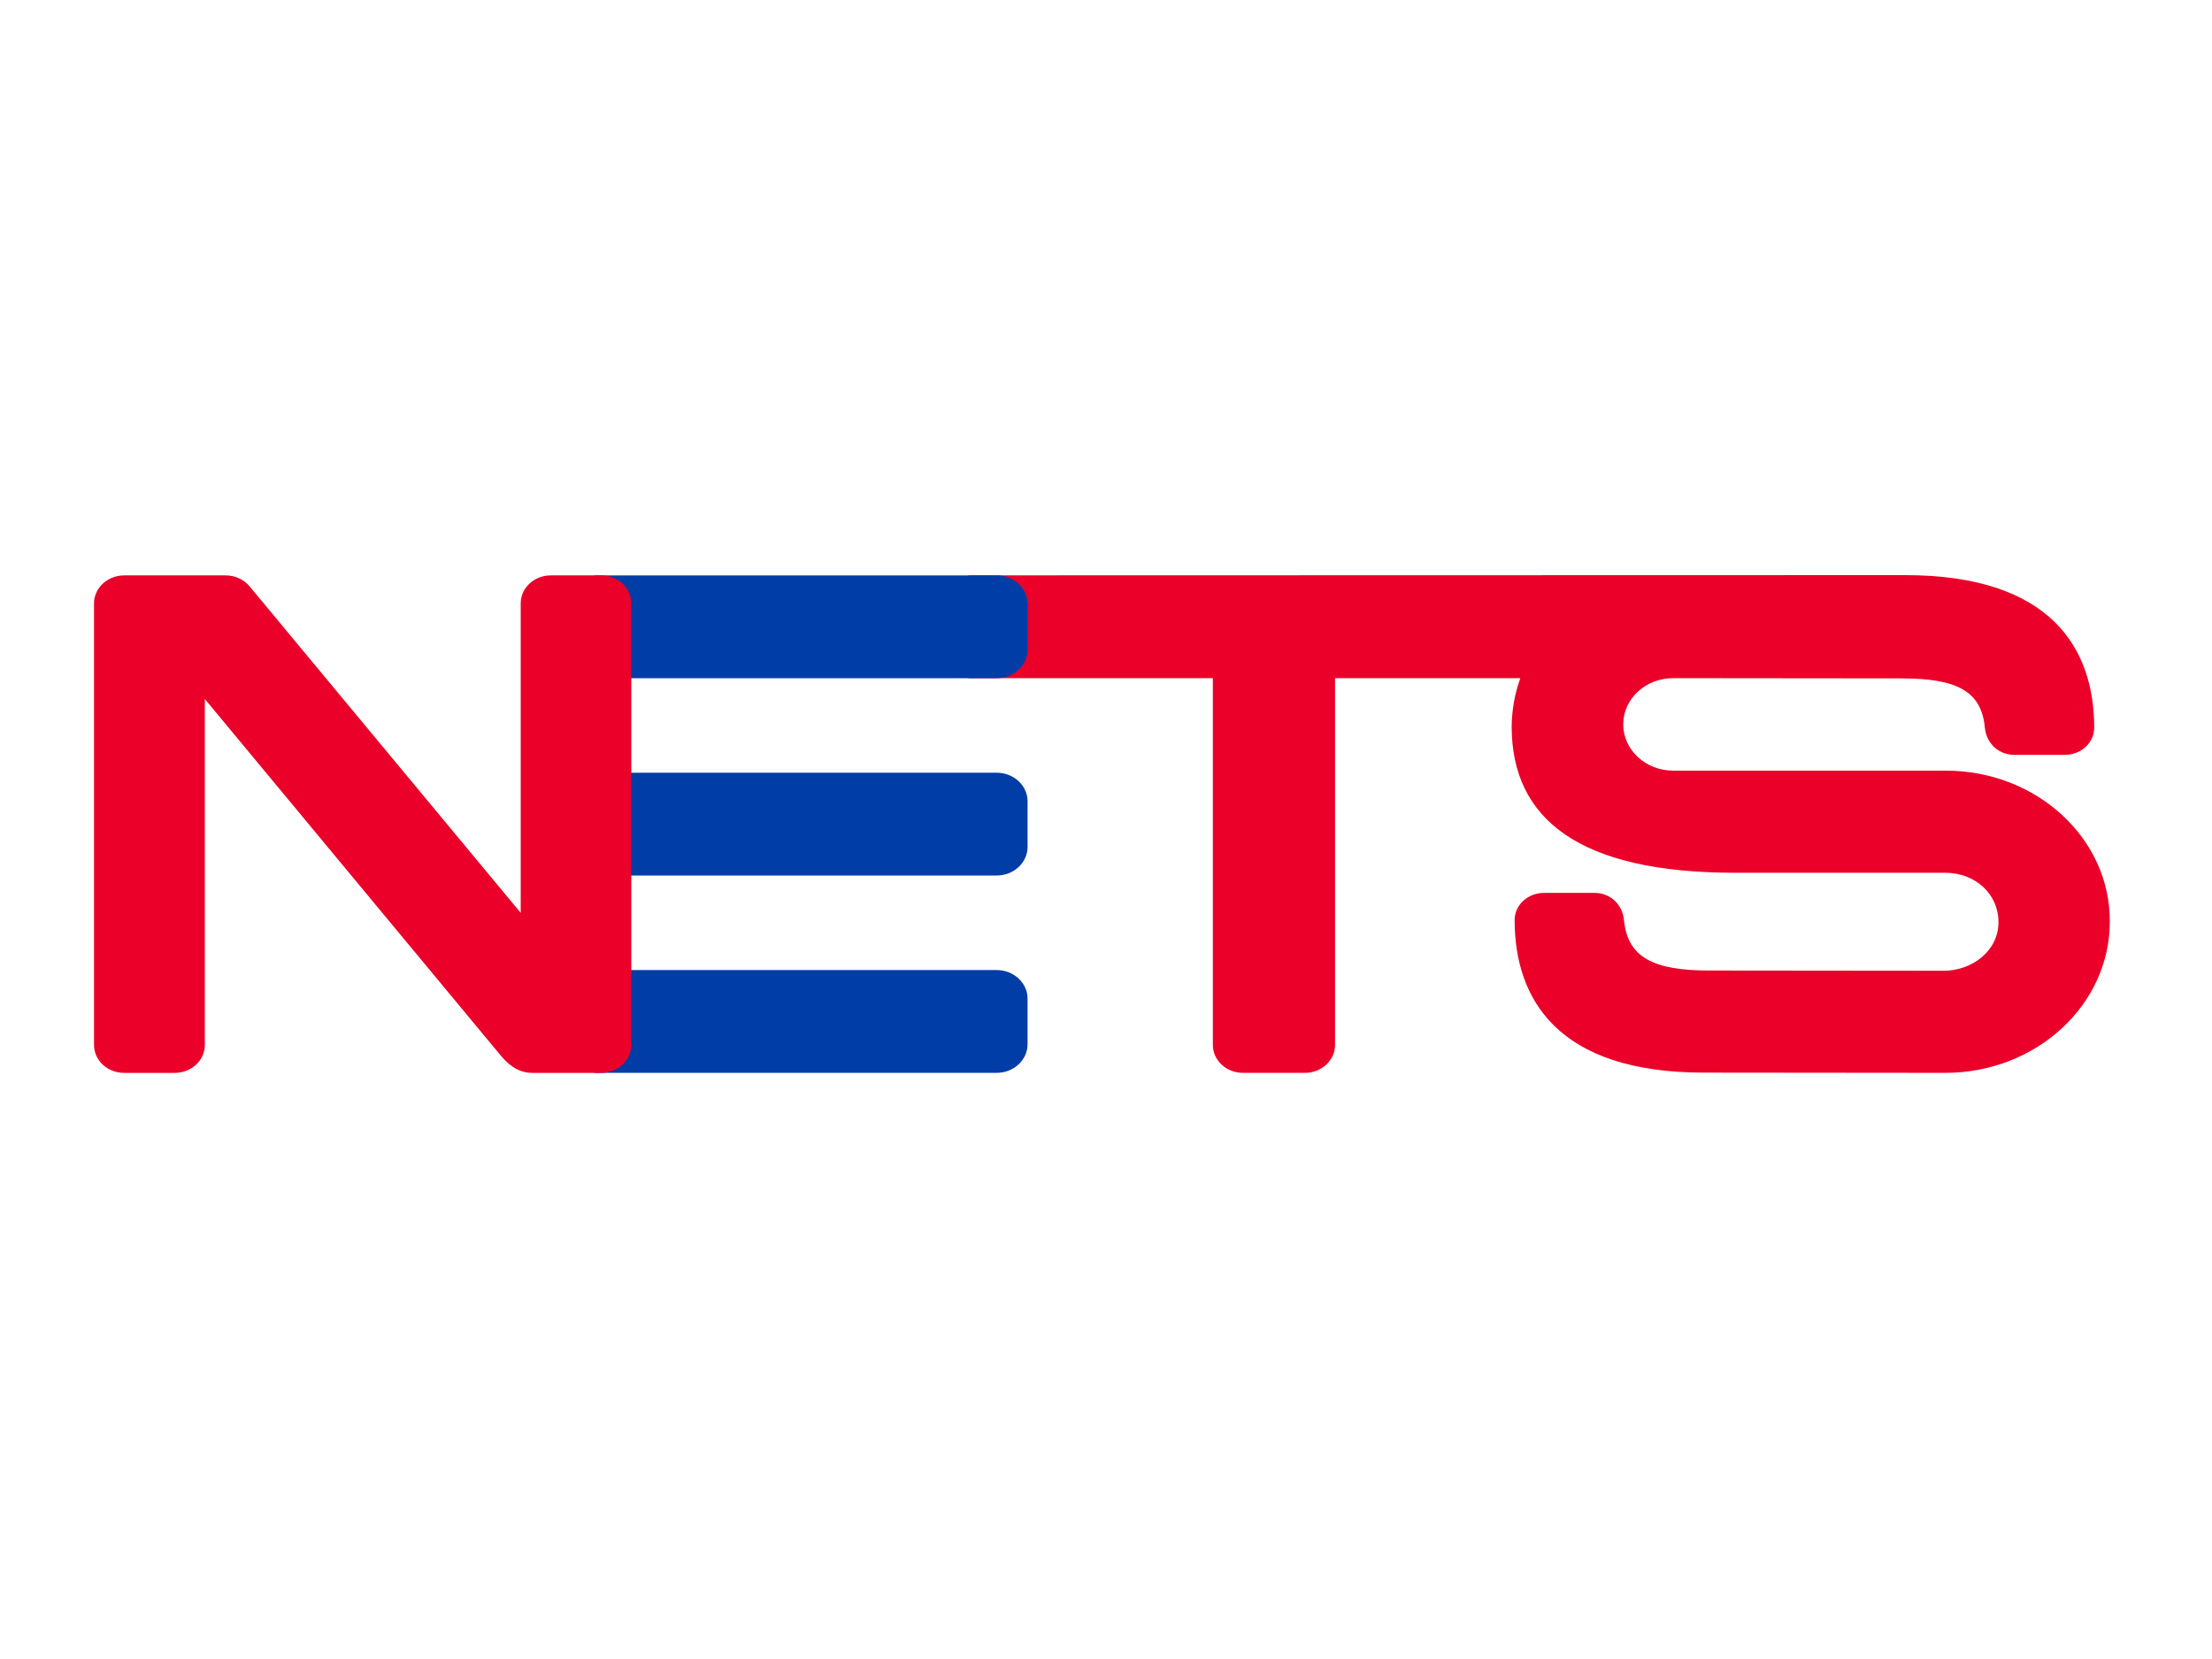
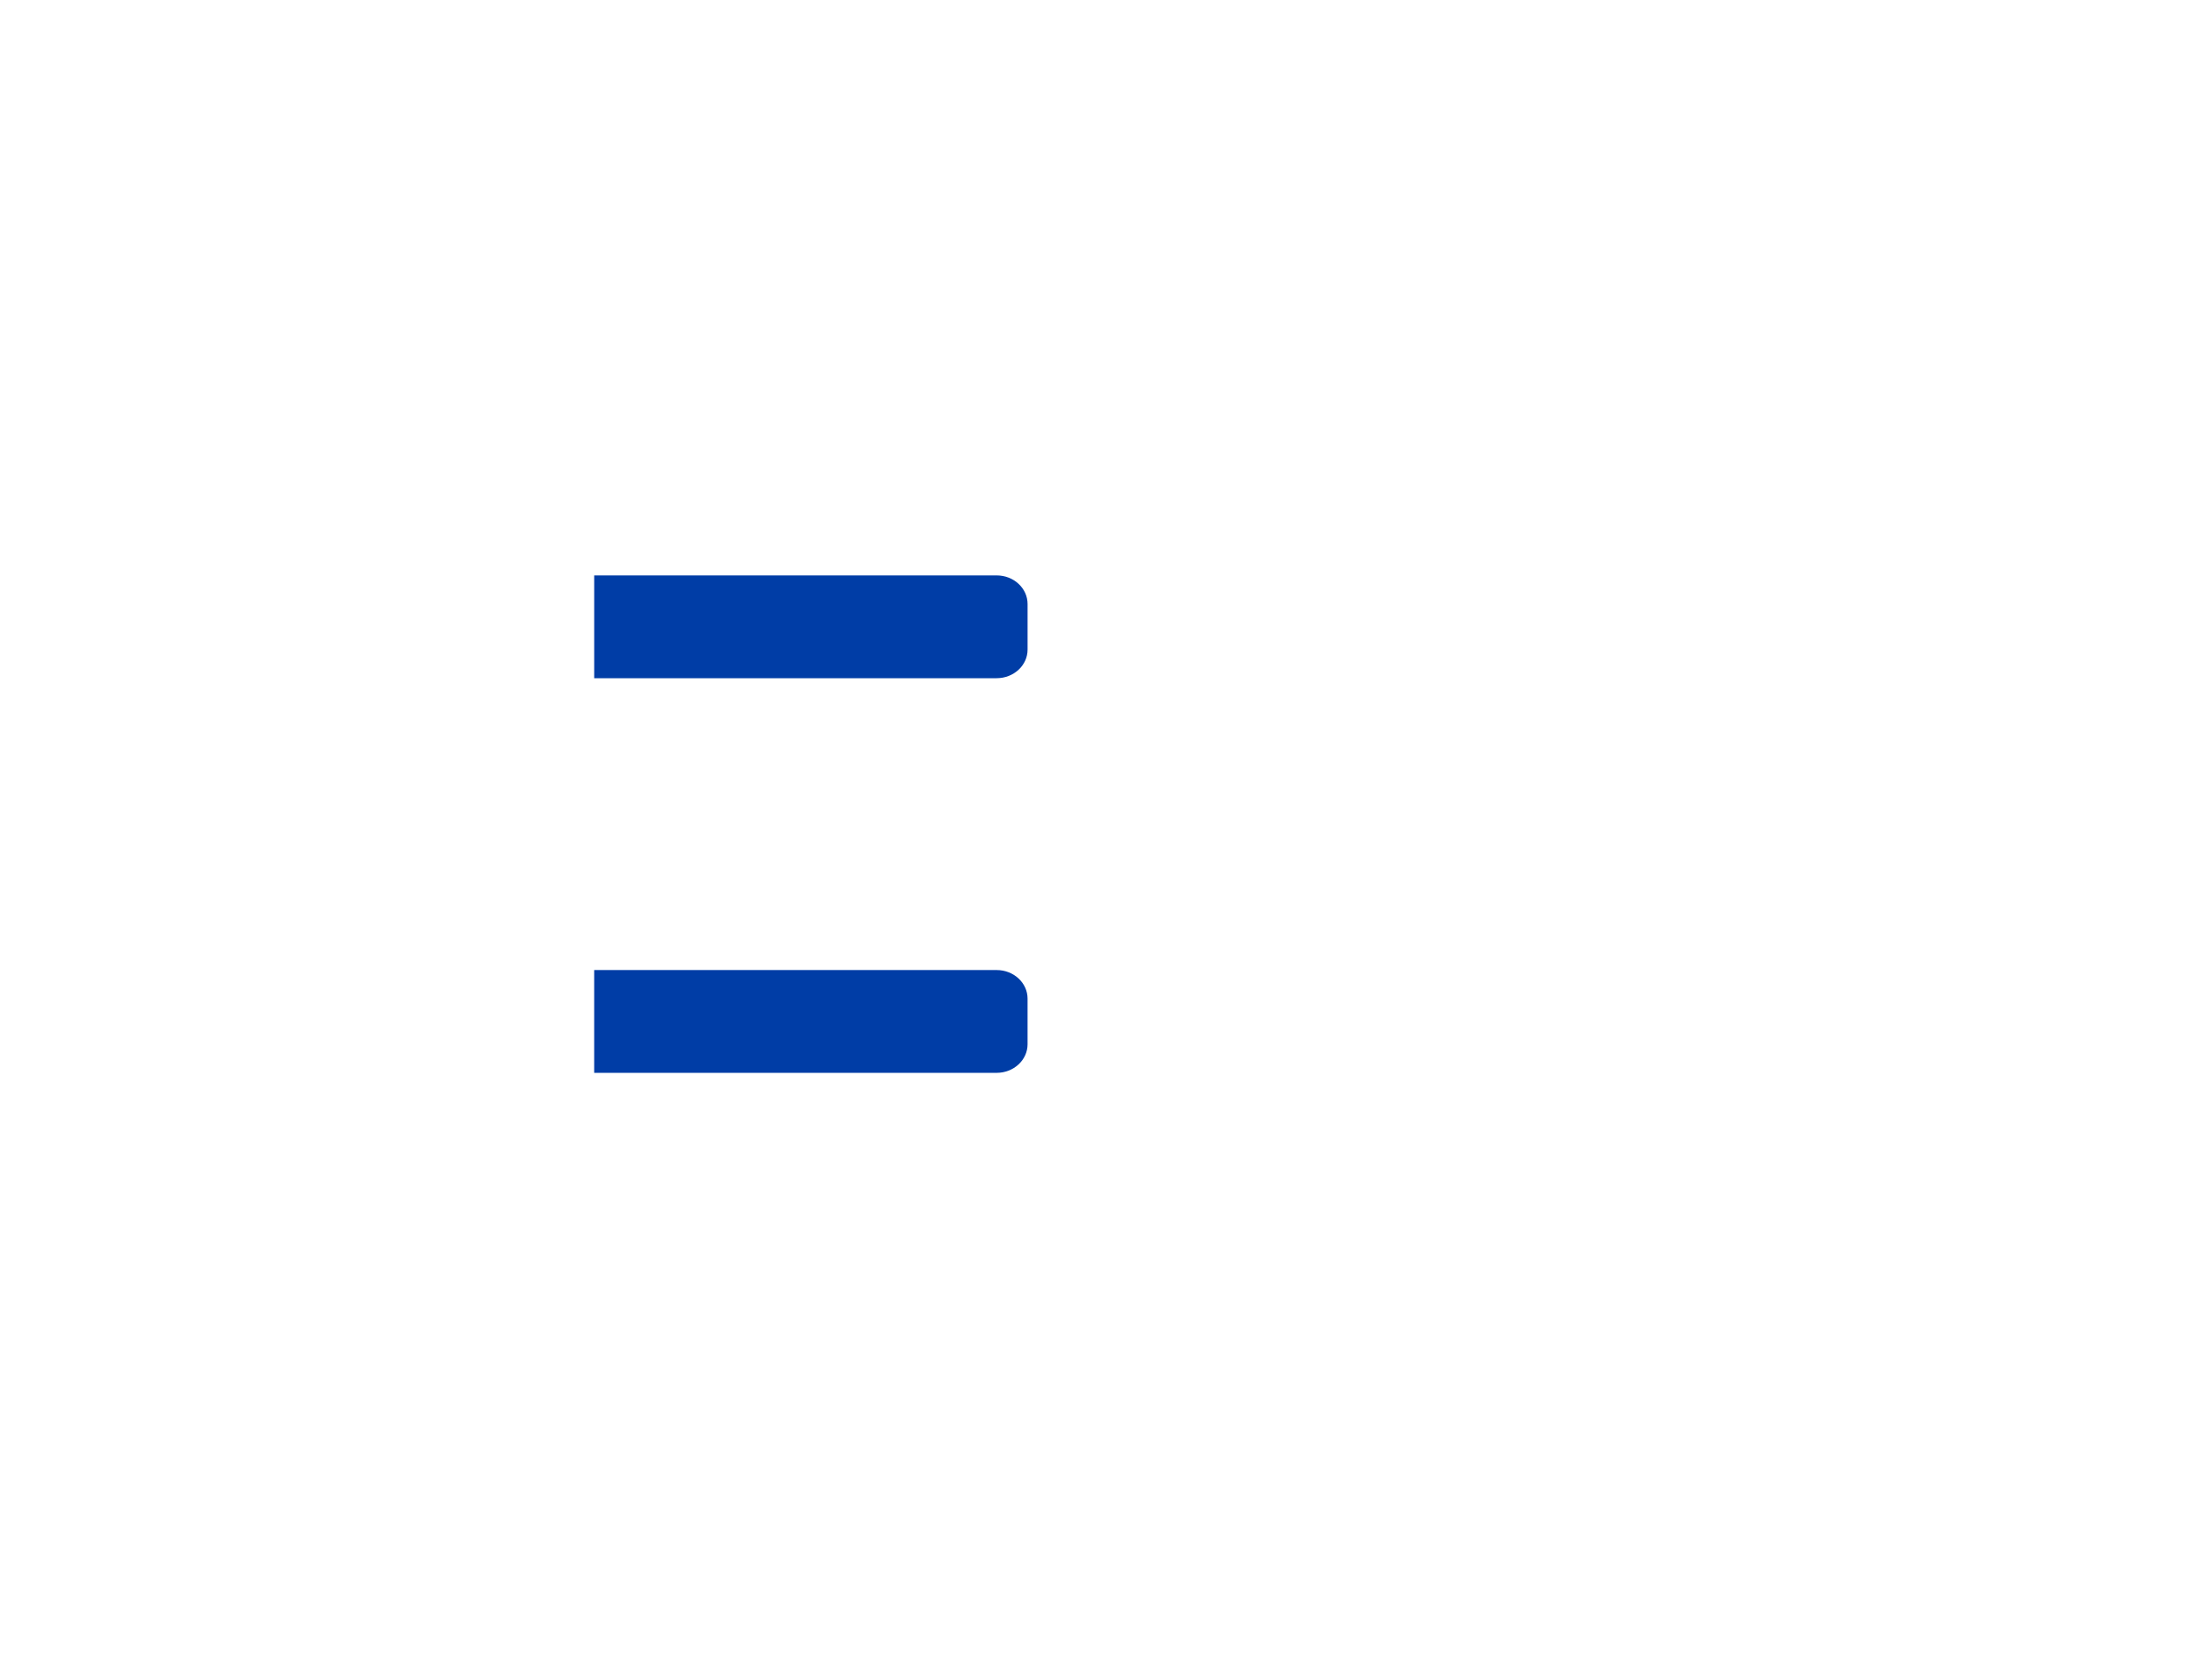
<svg xmlns="http://www.w3.org/2000/svg" width="400" height="300" viewBox="0 0 400 300" fill="none">
-   <path d="M351.862 139.357H302.567C297.603 139.357 293.532 135.631 293.532 130.994C293.532 126.357 297.558 122.631 302.567 122.631L343.721 122.672C353.74 122.672 358.303 124.866 358.929 131.615C359.198 134.306 361.3 136.5 364.252 136.5H373.377C376.33 136.5 378.7 134.306 378.7 131.615C378.7 117.331 370.962 104 344.481 104L175.128 104.041V122.631H219.323V188.955C219.323 191.771 221.783 194.006 224.78 194.006H235.963C239.004 194.006 241.42 191.729 241.42 188.955V122.631H274.924C273.939 125.363 273.403 128.261 273.358 131.283V131.325V131.366C273.358 148.175 285.659 157.822 313.706 157.822H351.728C357.229 157.822 361.389 161.672 361.389 166.764C361.389 171.898 356.692 175.541 351.459 175.541L309.054 175.5C299.034 175.5 294.292 173.14 293.666 166.351C293.398 163.659 291.295 161.465 288.343 161.465H279.218C276.266 161.465 273.895 163.659 273.895 166.351C273.895 180.634 281.633 193.965 308.114 193.965L351.772 194.006C368.189 194.006 381.518 181.752 381.518 166.682C381.608 151.611 368.278 139.357 351.862 139.357Z" fill="#EA0029" />
  <path d="M180.227 104.051H107.449V122.64H180.227C183.313 122.64 185.818 120.321 185.818 117.465V109.226C185.818 106.369 183.313 104.051 180.227 104.051Z" fill="#003DA6" />
-   <path d="M180.224 139.731H107.446V158.32H180.224C183.311 158.32 185.816 156.001 185.816 153.145V144.906C185.816 142.049 183.311 139.731 180.224 139.731Z" fill="#003DA6" />
  <path d="M180.224 175.415H107.446V194.004H180.224C183.311 194.004 185.816 191.685 185.816 188.829V180.59C185.816 177.733 183.311 175.415 180.224 175.415Z" fill="#003DA6" />
-   <path d="M99.619 104.047C96.577 104.047 94.162 106.324 94.162 109.098V165.072L45.136 106.034C44.107 104.792 42.497 104.047 40.797 104.047H22.457C19.46 104.047 17 106.324 17 109.098V188.961C17 191.776 19.46 194.012 22.457 194.012H31.582C34.624 194.012 37.04 191.735 37.04 188.961V126.403L90.404 190.7C91.612 192.149 93.401 194.012 96.264 194.012H108.699C111.741 194.012 114.156 191.735 114.156 188.961V122.636V109.098C114.156 106.324 111.741 104.047 108.699 104.047H99.619Z" fill="#EA0029" />
</svg>